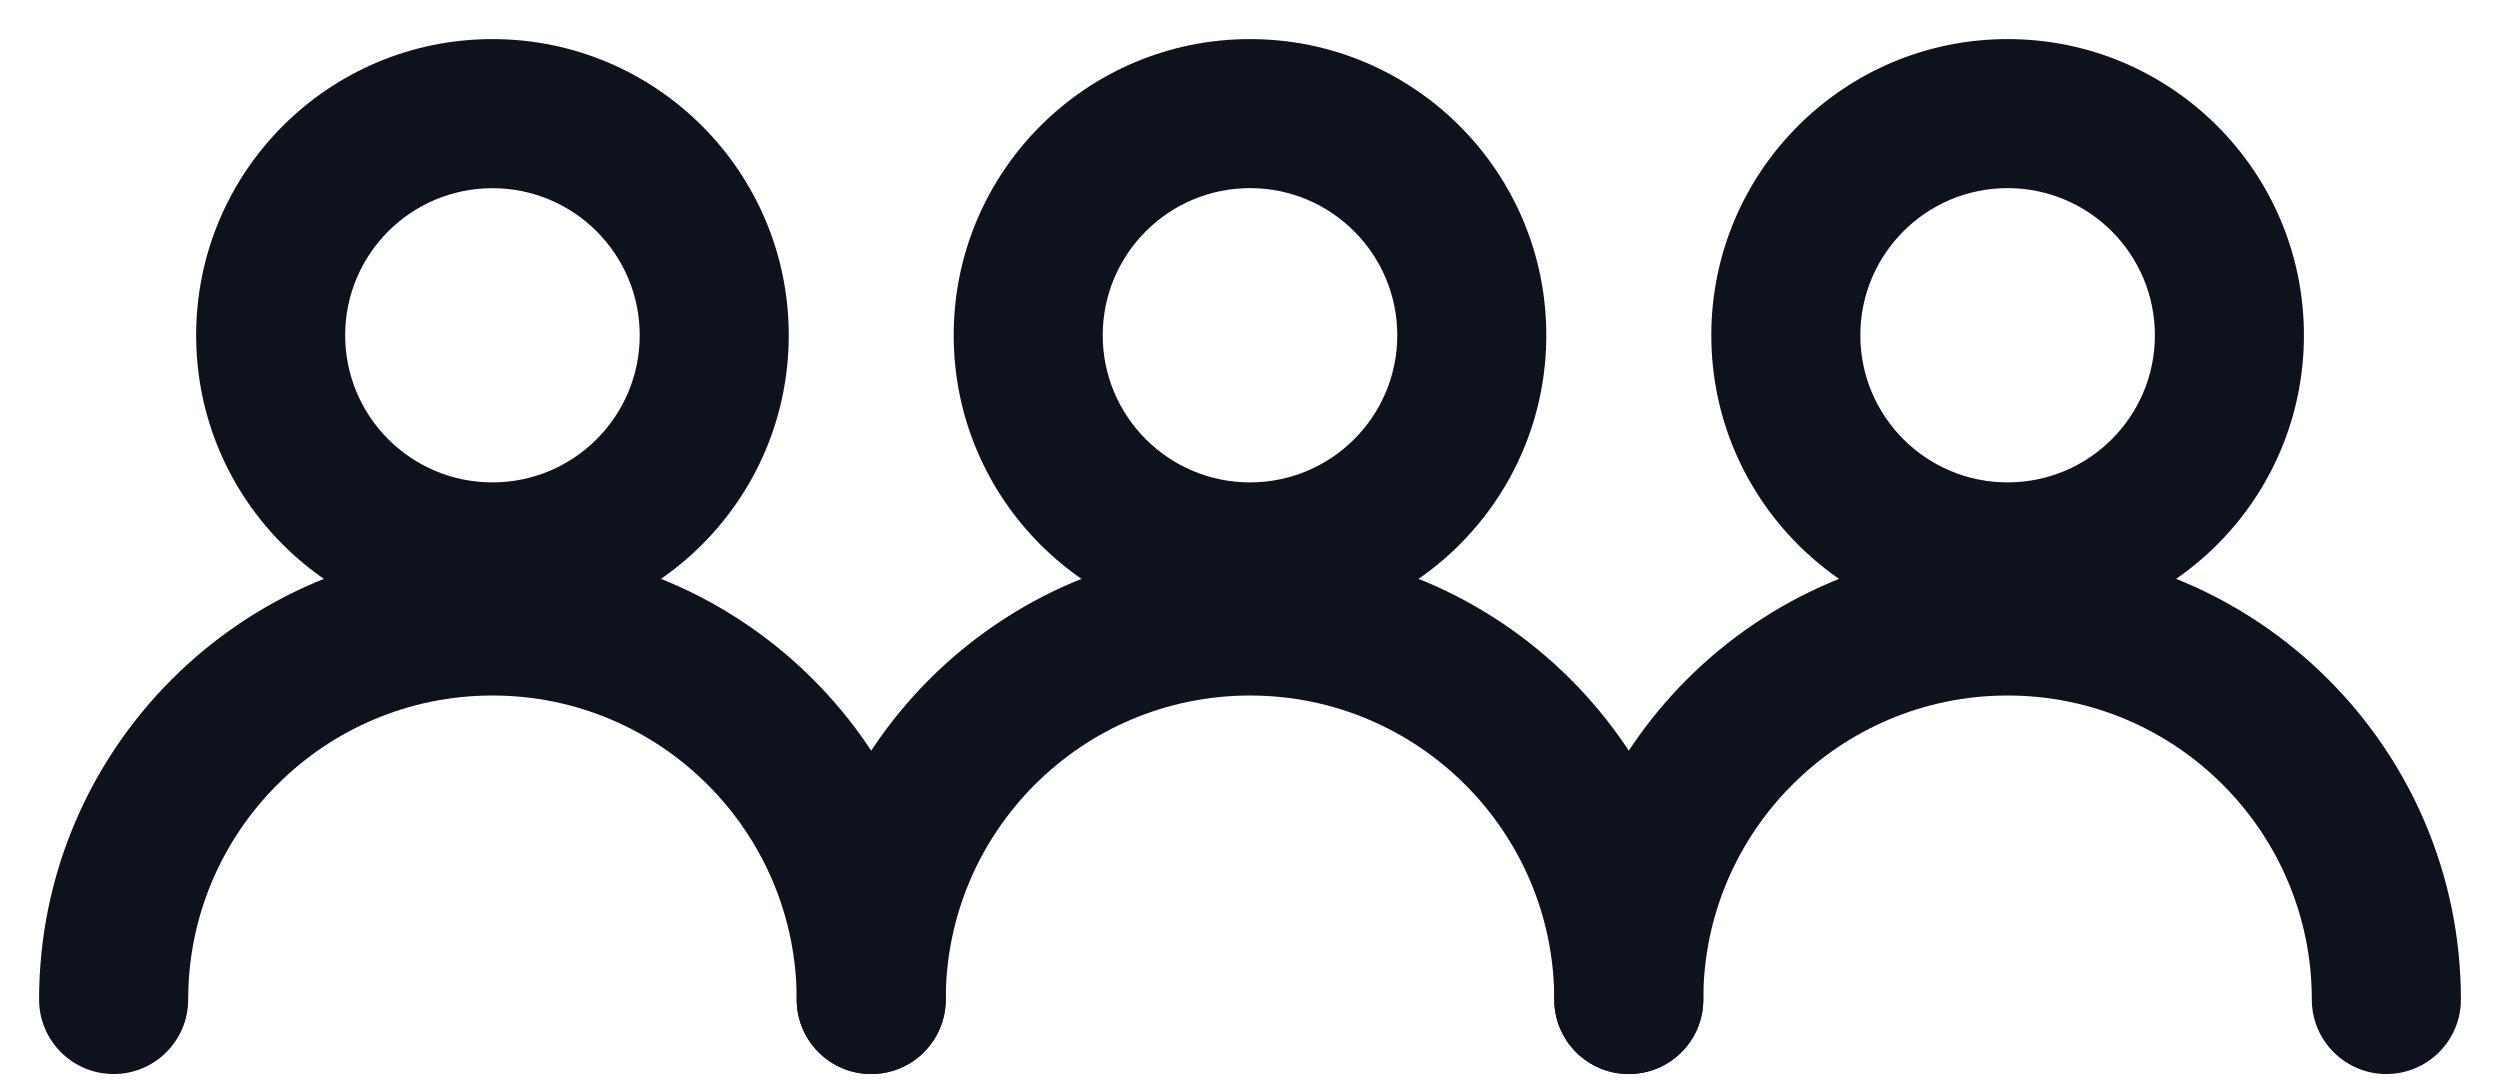
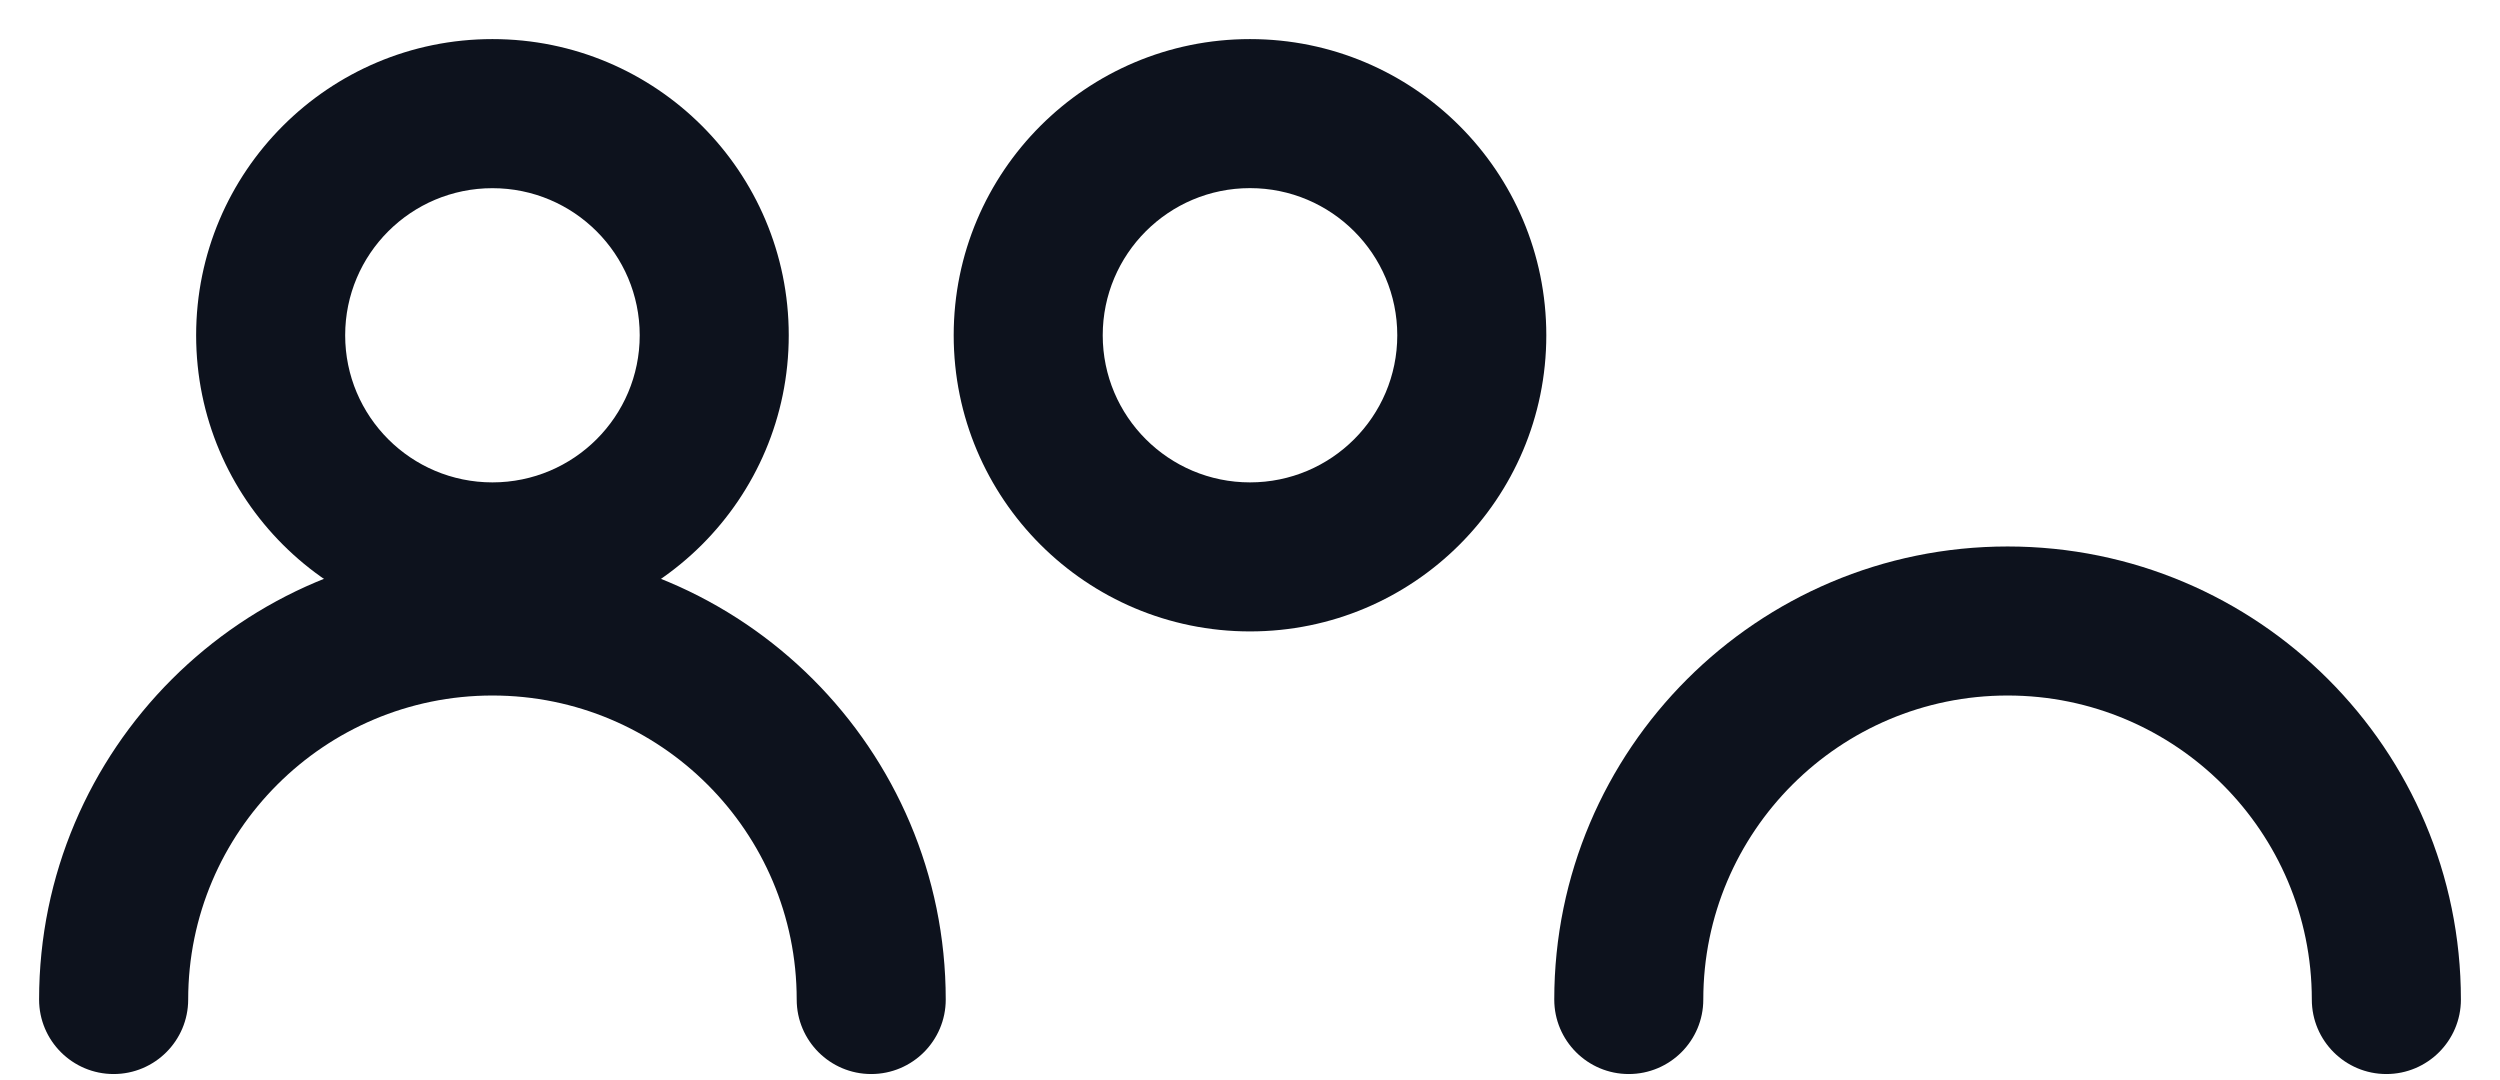
<svg xmlns="http://www.w3.org/2000/svg" width="44" height="19" viewBox="0 0 44 19" fill="none">
  <path fill-rule="evenodd" clip-rule="evenodd" d="M22 3.311C20.568 3.311 19.408 4.472 19.408 5.901C19.408 7.33 20.568 8.49 22 8.49C23.432 8.49 24.592 7.33 24.592 5.901C24.592 4.472 23.432 3.311 22 3.311ZM16.785 5.901C16.785 3.021 19.121 0.688 22 0.688C24.879 0.688 27.215 3.021 27.215 5.901C27.215 8.78 24.879 11.113 22 11.113C19.121 11.113 16.785 8.78 16.785 5.901Z" fill="#0D121D" />
-   <path fill-rule="evenodd" clip-rule="evenodd" d="M22 12.241C19.043 12.241 16.645 14.639 16.645 17.592C16.645 18.316 16.058 18.903 15.333 18.903C14.609 18.903 14.022 18.316 14.022 17.592C14.022 13.189 17.596 9.618 22 9.618C26.404 9.618 29.978 13.189 29.978 17.592C29.978 18.316 29.391 18.903 28.666 18.903C27.942 18.903 27.355 18.316 27.355 17.592C27.355 14.639 24.956 12.241 22 12.241Z" fill="#0D121D" />
-   <path fill-rule="evenodd" clip-rule="evenodd" d="M35.334 3.311C33.901 3.311 32.742 4.472 32.742 5.901C32.742 7.33 33.901 8.49 35.334 8.49C36.766 8.49 37.926 7.33 37.926 5.901C37.926 4.472 36.766 3.311 35.334 3.311ZM30.119 5.901C30.119 3.021 32.454 0.688 35.334 0.688C38.213 0.688 40.549 3.021 40.549 5.901C40.549 8.78 38.213 11.113 35.334 11.113C32.454 11.113 30.119 8.78 30.119 5.901Z" fill="#0D121D" />
  <path fill-rule="evenodd" clip-rule="evenodd" d="M35.334 12.241C32.377 12.241 29.978 14.639 29.978 17.592C29.978 18.316 29.391 18.903 28.666 18.903C27.942 18.903 27.355 18.316 27.355 17.592C27.355 13.189 30.93 9.618 35.334 9.618C39.737 9.618 43.312 13.189 43.312 17.592C43.312 18.316 42.724 18.903 42 18.903C41.276 18.903 40.688 18.316 40.688 17.592C40.688 14.639 38.29 12.241 35.334 12.241Z" fill="#0D121D" />
  <path fill-rule="evenodd" clip-rule="evenodd" d="M8.667 3.312C7.234 3.312 6.075 4.472 6.075 5.901C6.075 7.33 7.234 8.49 8.667 8.49C10.099 8.49 11.259 7.33 11.259 5.901C11.259 4.472 10.099 3.312 8.667 3.312ZM3.452 5.901C3.452 3.021 5.787 0.688 8.667 0.688C11.546 0.688 13.882 3.021 13.882 5.901C13.882 8.78 11.546 11.113 8.667 11.113C5.787 11.113 3.452 8.78 3.452 5.901Z" fill="#0D121D" />
  <path fill-rule="evenodd" clip-rule="evenodd" d="M8.667 12.241C5.71 12.241 3.312 14.639 3.312 17.592C3.312 18.316 2.724 18.903 2 18.903C1.276 18.903 0.688 18.316 0.688 17.592C0.688 13.189 4.263 9.618 8.667 9.618C13.07 9.618 16.645 13.189 16.645 17.592C16.645 18.316 16.058 18.903 15.333 18.903C14.609 18.903 14.022 18.316 14.022 17.592C14.022 14.639 11.623 12.241 8.667 12.241Z" fill="#0D121D" />
</svg>